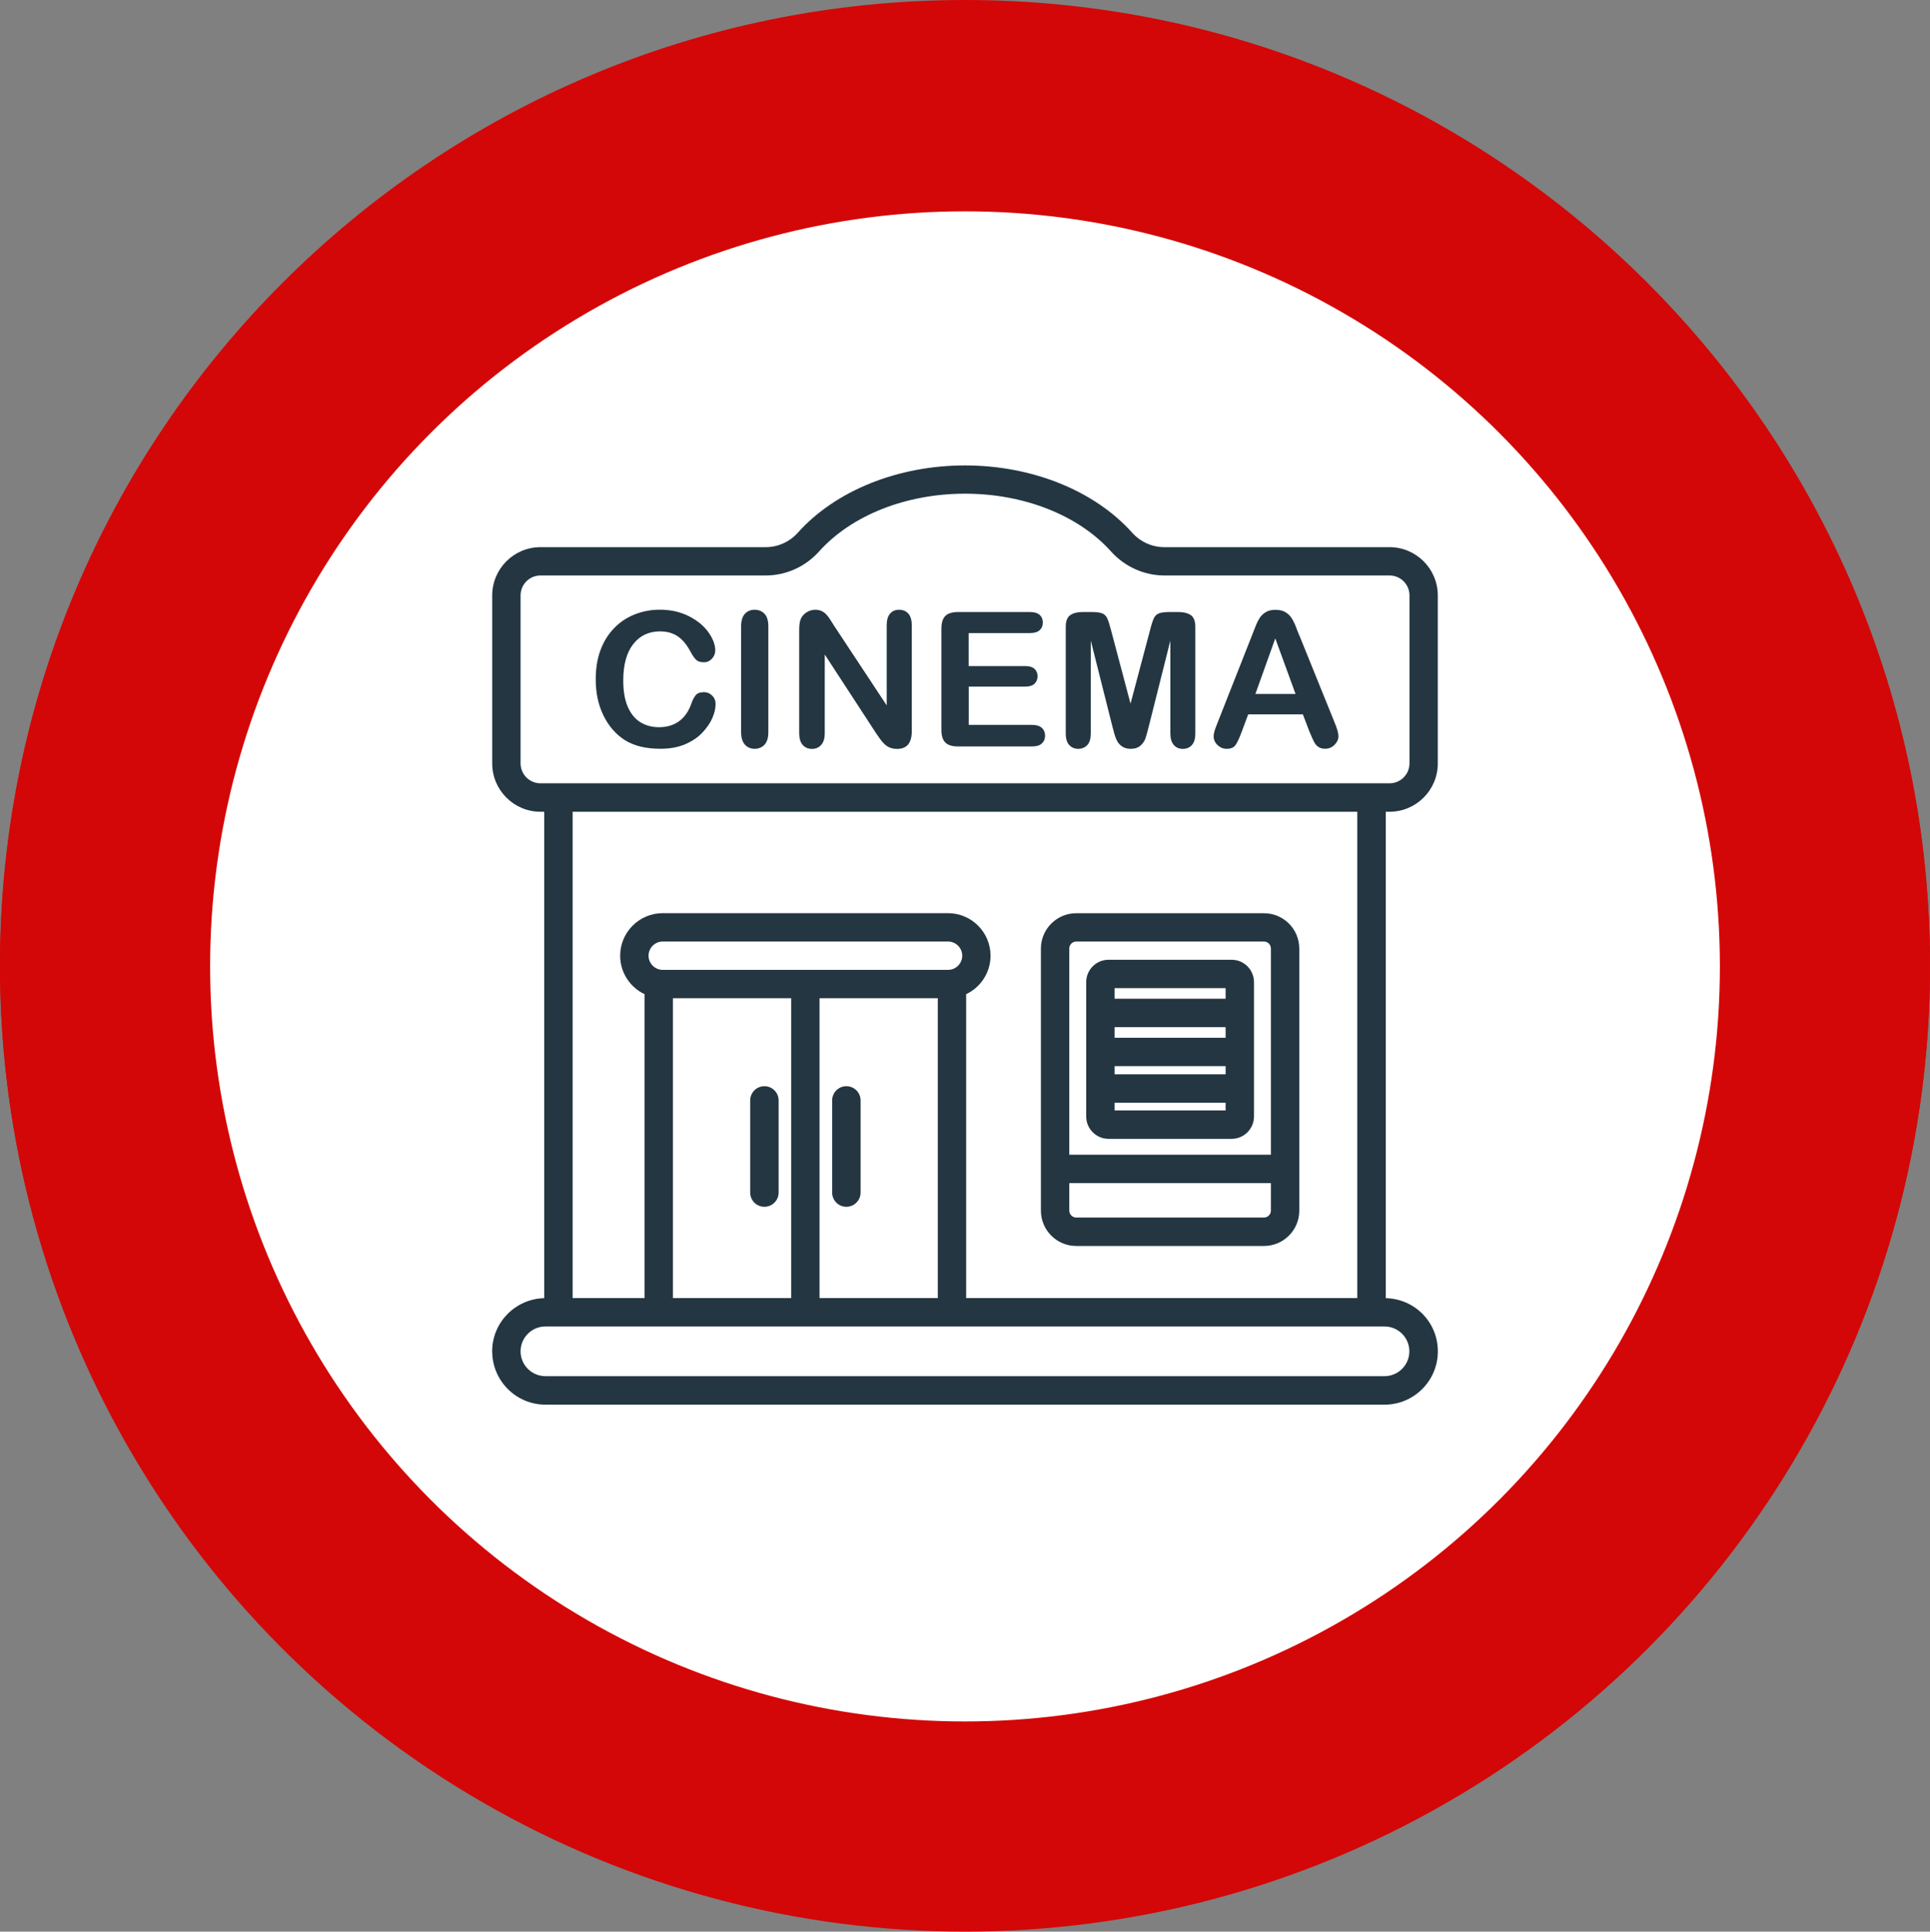
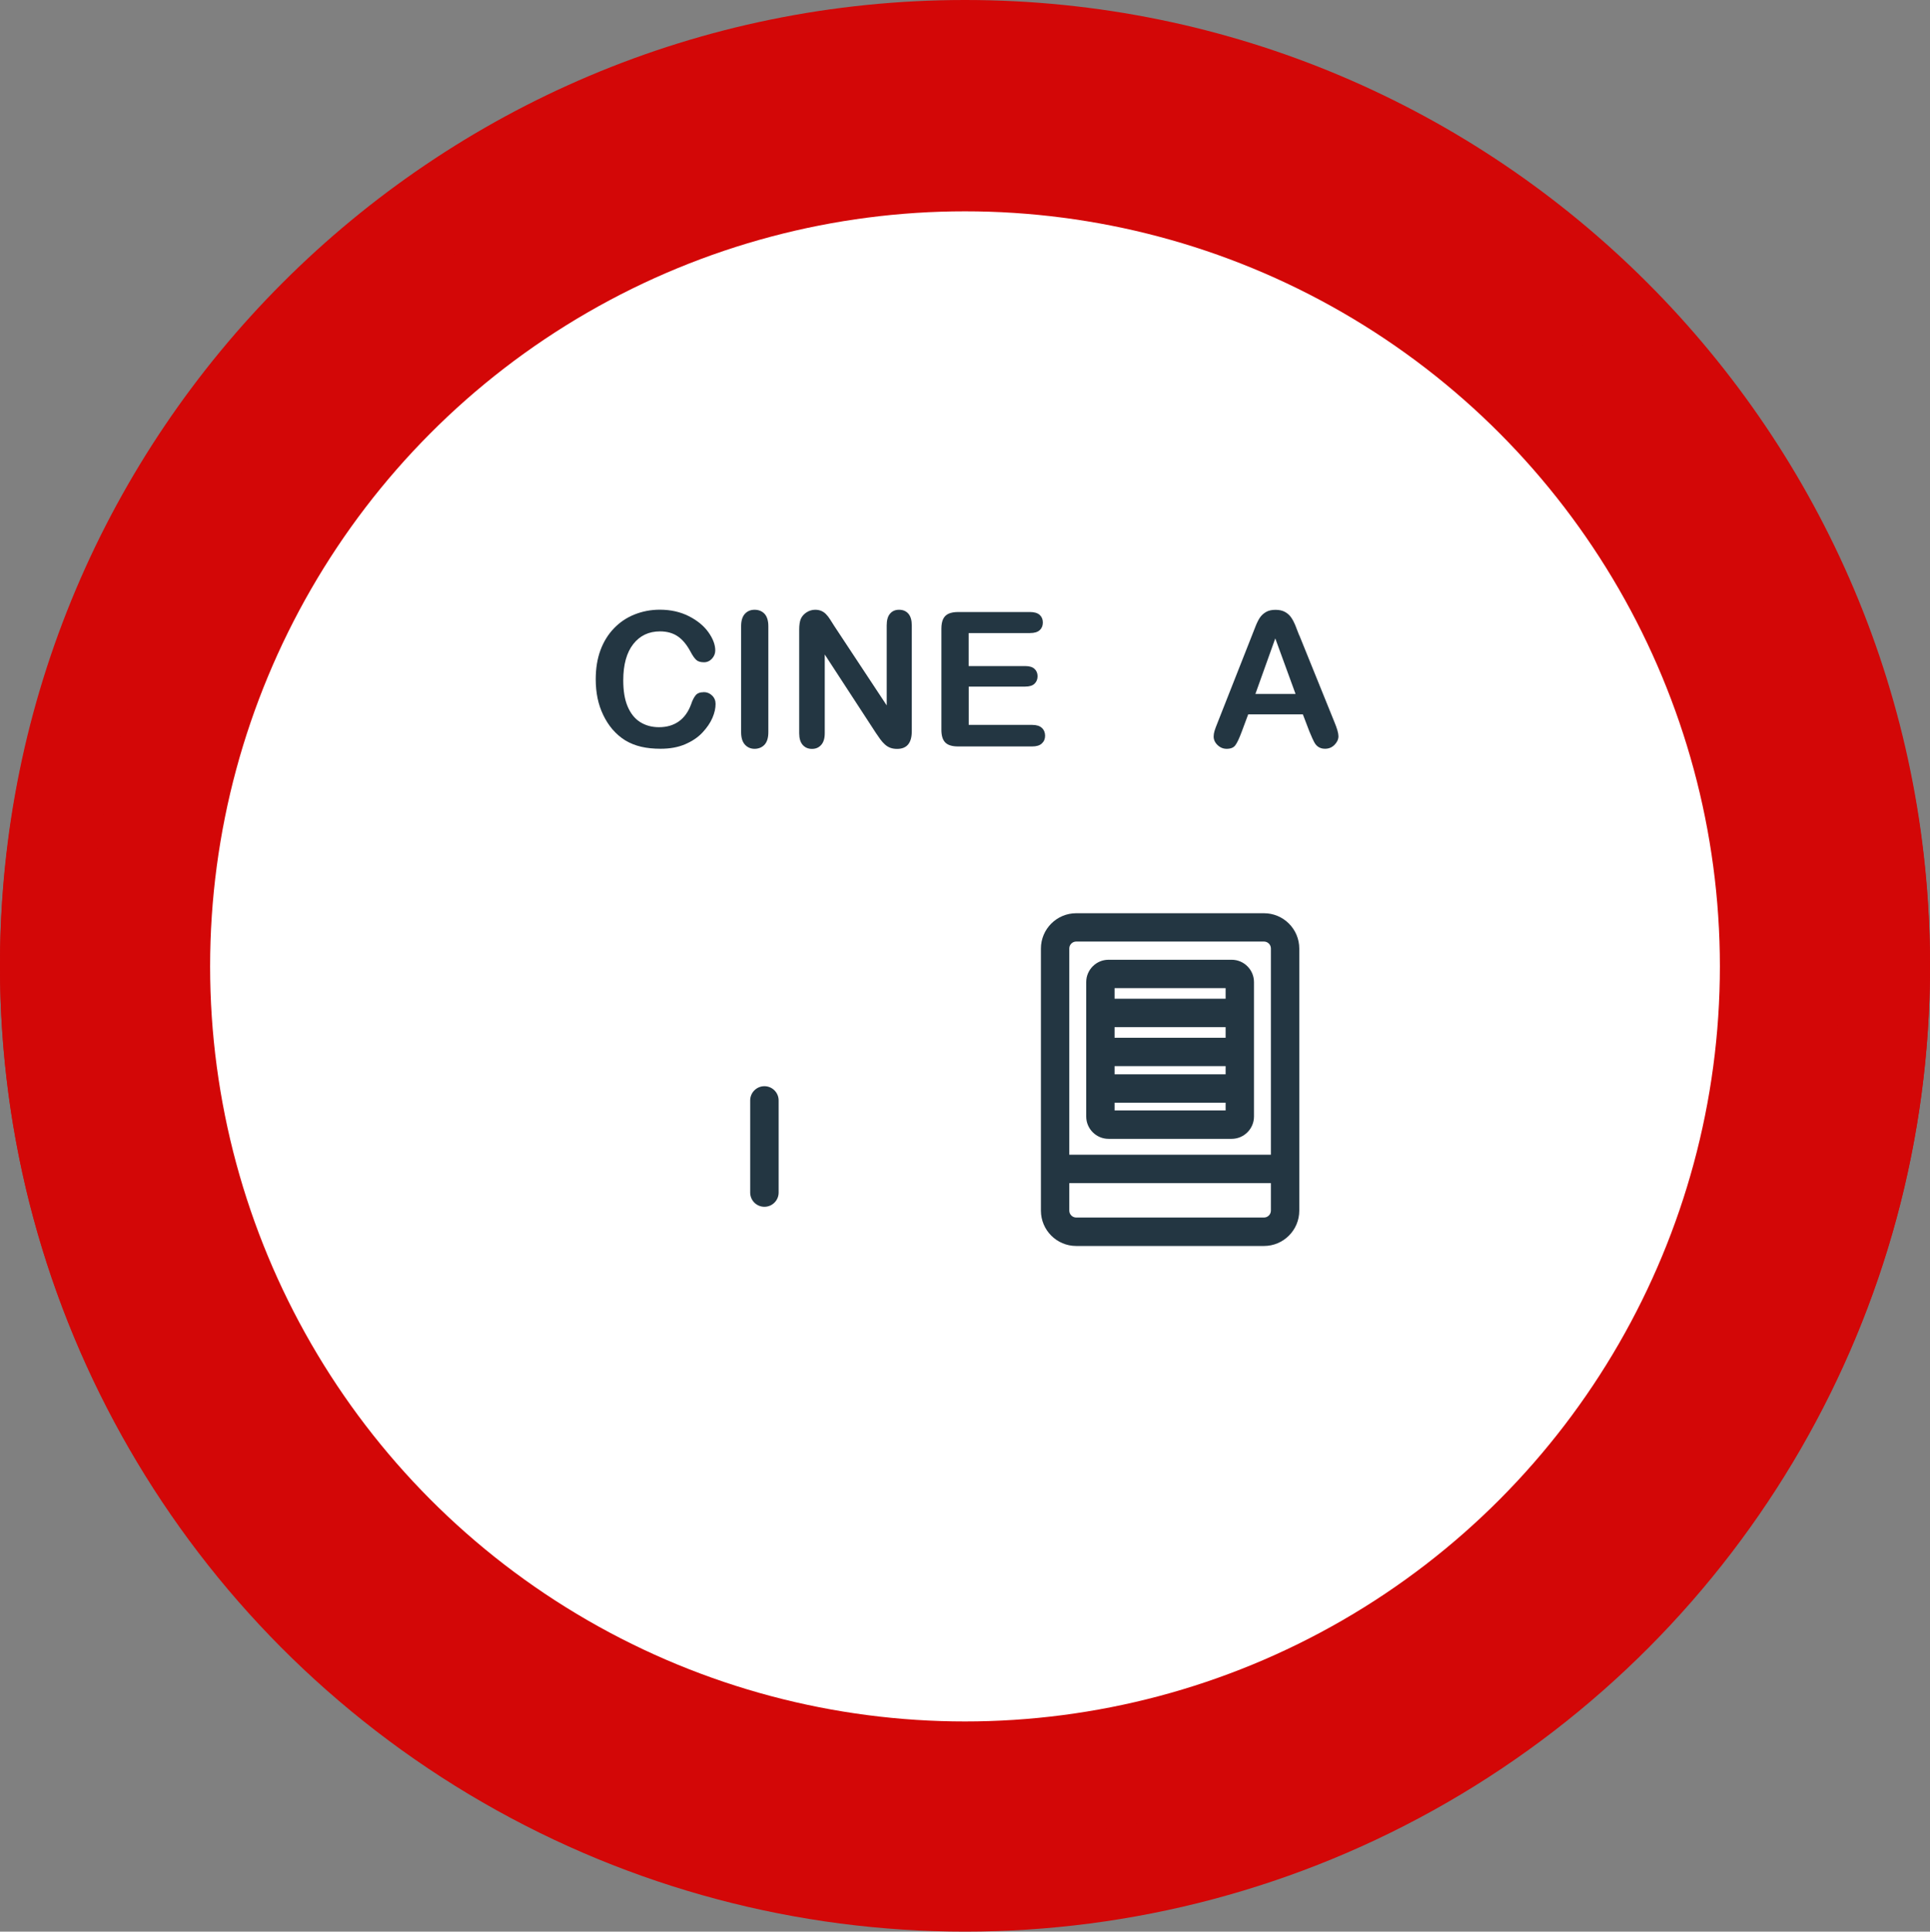
<svg xmlns="http://www.w3.org/2000/svg" id="Layer_2" data-name="Layer 2" viewBox="0 0 300 300.18">
  <rect x="0" y="0" width="300" height="300.18" fill="#808080" stroke="none" />
  <defs>
    <style>      .cls-1 {        fill: #fff;      }      .cls-2 {        fill: #d30707;      }      .cls-3 {        fill: #233642;      }    </style>
  </defs>
  <g id="Layer_1-2" data-name="Layer 1">
    <circle class="cls-2" cx="150" cy="150.18" r="150" />
    <circle class="cls-1" cx="150" cy="150.18" r="117.34" />
    <path class="cls-2" d="M150,14c36.33,0,70.48,14.15,96.17,39.83,25.69,25.69,39.83,59.84,39.83,96.17s-14.15,70.48-39.83,96.17c-25.69,25.69-59.84,39.83-96.17,39.83s-70.48-14.15-96.17-39.83S14,186.33,14,150s14.15-70.48,39.83-96.17S113.67,14,150,14M150,0C67.16,0,0,67.16,0,150s67.16,150,150,150,150-67.16,150-150S232.84,0,150,0h0Z" />
    <g>
-       <path class="cls-3" d="M76.51,210.01c0,4.56,3.71,8.28,8.28,8.28h130.43c4.56,0,8.28-3.71,8.28-8.28s-3.62-8.17-8.1-8.27v-75.59h.59c4.14,0,7.5-3.37,7.5-7.5v-26.12c0-4.14-3.37-7.5-7.5-7.5h-35.02c-1.89,0-3.71-.82-4.99-2.25-5.87-6.55-15.58-10.45-25.98-10.45s-20.12,3.91-25.98,10.45c-1.28,1.43-3.1,2.25-4.99,2.25h-35.02c-4.14,0-7.5,3.37-7.5,7.5v26.12c0,4.14,3.37,7.5,7.5,7.5h.59v75.59c-4.48.1-8.1,3.77-8.1,8.27ZM84.01,121.73c-1.7,0-3.09-1.39-3.09-3.09v-26.12c0-1.7,1.39-3.09,3.09-3.09h35.02c3.14,0,6.16-1.36,8.28-3.72,5.04-5.63,13.53-8.99,22.7-8.99s17.65,3.36,22.7,8.99c2.12,2.36,5.14,3.72,8.27,3.72h35.02c1.7,0,3.09,1.39,3.09,3.09v26.12c0,1.7-1.39,3.09-3.09,3.09H84.01ZM147.37,141.91h-44.36c-3.64,0-6.61,2.96-6.61,6.61,0,2.64,1.55,4.92,3.79,5.98v47.23h-11.18v-75.58h121.97v75.58h-60.8v-47.23c2.24-1.06,3.79-3.34,3.79-5.98,0-3.64-2.96-6.61-6.61-6.61ZM103.01,150.72c-1.21,0-2.2-.99-2.2-2.2s.99-2.2,2.2-2.2h44.36c1.21,0,2.2.99,2.2,2.2s-.99,2.2-2.2,2.2h-44.36ZM145.77,155.13v46.6h-18.38v-46.6h18.38ZM122.98,155.13v46.6h-18.38v-46.6h18.38ZM84.78,206.14h130.43c2.13,0,3.86,1.73,3.86,3.86s-1.73,3.86-3.86,3.86H84.78c-2.13,0-3.86-1.73-3.86-3.86s1.73-3.86,3.86-3.86Z" />
      <path class="cls-3" d="M109.38,107.57c-.59,0-1.02.17-1.28.52-.27.35-.49.8-.67,1.35-.43,1.17-1.06,2.06-1.9,2.66-.84.6-1.87.91-3.09.91-1.12,0-2.1-.27-2.94-.8-.84-.53-1.48-1.34-1.94-2.42-.46-1.08-.68-2.43-.68-4.06,0-2.43.52-4.31,1.55-5.63,1.03-1.32,2.42-1.98,4.16-1.98,1.09,0,2.01.26,2.76.77.75.51,1.39,1.29,1.95,2.32.33.63.63,1.07.91,1.33.27.26.68.38,1.22.38.48,0,.9-.19,1.24-.56.34-.37.51-.8.51-1.28,0-.88-.35-1.82-1.06-2.82-.7-.99-1.72-1.83-3.04-2.5-1.32-.67-2.83-1.01-4.52-1.01-1.39,0-2.69.25-3.92.74-1.23.49-2.3,1.21-3.21,2.16-.91.95-1.61,2.08-2.1,3.41-.49,1.33-.73,2.84-.73,4.52,0,1.04.1,2.02.29,2.94.19.92.49,1.79.88,2.6.39.81.86,1.55,1.41,2.2.62.72,1.3,1.3,2.03,1.75.74.44,1.56.77,2.46.98.9.21,1.91.31,3.01.31,1.45,0,2.73-.23,3.82-.7,1.09-.47,1.99-1.07,2.69-1.82.7-.75,1.22-1.51,1.55-2.28.33-.77.49-1.49.49-2.16,0-.52-.18-.96-.54-1.31-.36-.35-.79-.53-1.3-.53Z" />
      <path class="cls-3" d="M117.29,94.76c-.62,0-1.12.21-1.51.64-.39.43-.58,1.07-.58,1.92v16.47c0,.86.2,1.5.59,1.93.39.43.9.65,1.5.65s1.15-.21,1.55-.64c.39-.43.59-1.07.59-1.94v-16.47c0-.86-.2-1.51-.59-1.93-.39-.42-.91-.63-1.55-.63Z" />
      <path class="cls-3" d="M139.75,94.76c-.59,0-1.06.2-1.4.61-.35.4-.52,1.01-.52,1.82v12.43l-8.14-12.32c-.23-.36-.45-.71-.66-1.04-.21-.33-.42-.6-.63-.81-.2-.21-.44-.38-.71-.5-.27-.12-.6-.19-.98-.19-.48,0-.94.14-1.35.41-.42.27-.72.62-.9,1.05-.15.39-.23.93-.23,1.61v16.13c0,.79.18,1.39.54,1.8.36.41.84.62,1.44.62s1.06-.2,1.43-.61c.37-.41.56-1.01.56-1.81v-12.25l7.94,12.18c.23.33.46.66.68.98.23.32.48.6.74.83.27.24.55.41.86.52.3.11.65.16,1.03.16,1.52,0,2.28-.92,2.28-2.75v-16.44c0-.81-.18-1.41-.53-1.82-.35-.4-.83-.61-1.44-.61Z" />
      <path class="cls-3" d="M160.45,112.65h-9.87v-5.95h8.78c.66,0,1.14-.15,1.45-.45.31-.3.47-.69.47-1.16s-.16-.86-.48-1.15c-.32-.29-.8-.43-1.45-.43h-8.78v-5.13h9.54c.67,0,1.18-.15,1.5-.45.33-.3.49-.7.49-1.19s-.16-.88-.49-1.18c-.33-.3-.83-.45-1.5-.45h-11.18c-.6,0-1.09.09-1.48.26-.39.18-.67.46-.85.84-.18.38-.27.88-.27,1.49v15.71c0,.91.2,1.57.61,1.98.4.41,1.07.61,1.99.61h11.51c.67,0,1.17-.15,1.5-.46.34-.31.51-.71.51-1.2s-.17-.92-.51-1.23c-.34-.31-.84-.46-1.5-.46Z" />
-       <path class="cls-3" d="M185.09,95.59c-.48-.32-1.12-.48-1.92-.48h-1.31c-.79,0-1.36.07-1.72.21-.36.14-.62.4-.79.77-.17.37-.37.97-.58,1.81l-3.04,11.45-3.04-11.45c-.22-.84-.41-1.44-.58-1.81-.17-.37-.43-.63-.79-.77-.36-.14-.93-.21-1.72-.21h-1.31c-.81,0-1.45.16-1.92.48-.48.32-.71.93-.71,1.85v16.54c0,.81.18,1.41.54,1.8.36.39.83.59,1.4.59s1.06-.2,1.42-.6c.36-.4.53-1,.53-1.8v-14.43l3.35,13.32c.11.44.23.86.34,1.26.11.4.26.77.45,1.11.19.33.46.61.8.82.34.21.76.32,1.25.32.66,0,1.17-.17,1.54-.5.37-.33.62-.7.76-1.1.14-.4.32-1.04.53-1.9l3.35-13.32v14.43c0,.8.18,1.4.54,1.8.36.4.82.6,1.38.6.6,0,1.08-.2,1.43-.6.36-.4.53-1,.53-1.8v-16.54c0-.91-.24-1.53-.71-1.85Z" />
      <path class="cls-3" d="M201.94,98.71c-.26-.67-.47-1.21-.63-1.62-.17-.4-.37-.78-.61-1.13-.24-.35-.56-.64-.96-.86-.39-.22-.89-.33-1.48-.33s-1.07.11-1.46.33c-.39.22-.71.52-.96.88-.24.36-.47.82-.68,1.36-.21.55-.4,1.01-.55,1.4l-5.35,13.57c-.22.54-.38.97-.47,1.27-.09.3-.14.6-.14.88,0,.49.2.94.61,1.33.41.39.88.58,1.41.58.63,0,1.08-.18,1.35-.55.28-.37.61-1.07,1-2.12l1-2.68h8.5l1,2.62c.13.32.29.7.48,1.12.19.42.36.74.52.94.16.2.36.37.6.48.24.12.52.18.86.18.57,0,1.06-.2,1.46-.61.4-.4.61-.85.61-1.33s-.21-1.21-.64-2.24l-5.46-13.49ZM195.14,107.84l3.09-8.63,3.15,8.63h-6.24Z" />
      <path class="cls-3" d="M118.82,187.54c1.22,0,2.21-.99,2.21-2.21v-14.32c0-1.22-.99-2.21-2.21-2.21s-2.21.99-2.21,2.21v14.32c0,1.22.99,2.21,2.21,2.21Z" />
-       <path class="cls-3" d="M131.56,187.54c1.22,0,2.21-.99,2.21-2.21v-14.32c0-1.22-.99-2.21-2.21-2.21s-2.21.99-2.21,2.21v14.32c0,1.22.99,2.21,2.21,2.21Z" />
      <path class="cls-3" d="M167.29,193.63h29.18c3.03,0,5.49-2.46,5.49-5.49v-40.73c0-3.03-2.46-5.49-5.49-5.49h-29.18c-3.03,0-5.49,2.46-5.49,5.49v40.73c0,3.03,2.46,5.49,5.49,5.49ZM166.21,147.4c0-.59.48-1.08,1.08-1.08h29.18c.59,0,1.08.48,1.08,1.08v32.05h-31.34v-32.05ZM166.21,183.86h31.34v4.27c0,.59-.48,1.08-1.08,1.08h-29.18c-.59,0-1.08-.48-1.08-1.08v-4.27Z" />
      <path class="cls-3" d="M191.45,149.15h-19.14c-1.91,0-3.47,1.56-3.47,3.47v20.89c0,1.91,1.56,3.47,3.47,3.47h19.14c1.91,0,3.47-1.56,3.47-3.47v-20.89c0-1.91-1.56-3.47-3.47-3.47ZM190.51,172.57h-17.26v-1.2h17.26v1.2ZM190.51,166.95h-17.26v-1.27h17.26v1.27ZM190.51,161.27h-17.26v-1.65h17.26v1.65ZM190.51,155.21h-17.26v-1.65h17.26v1.65Z" />
    </g>
  </g>
</svg>